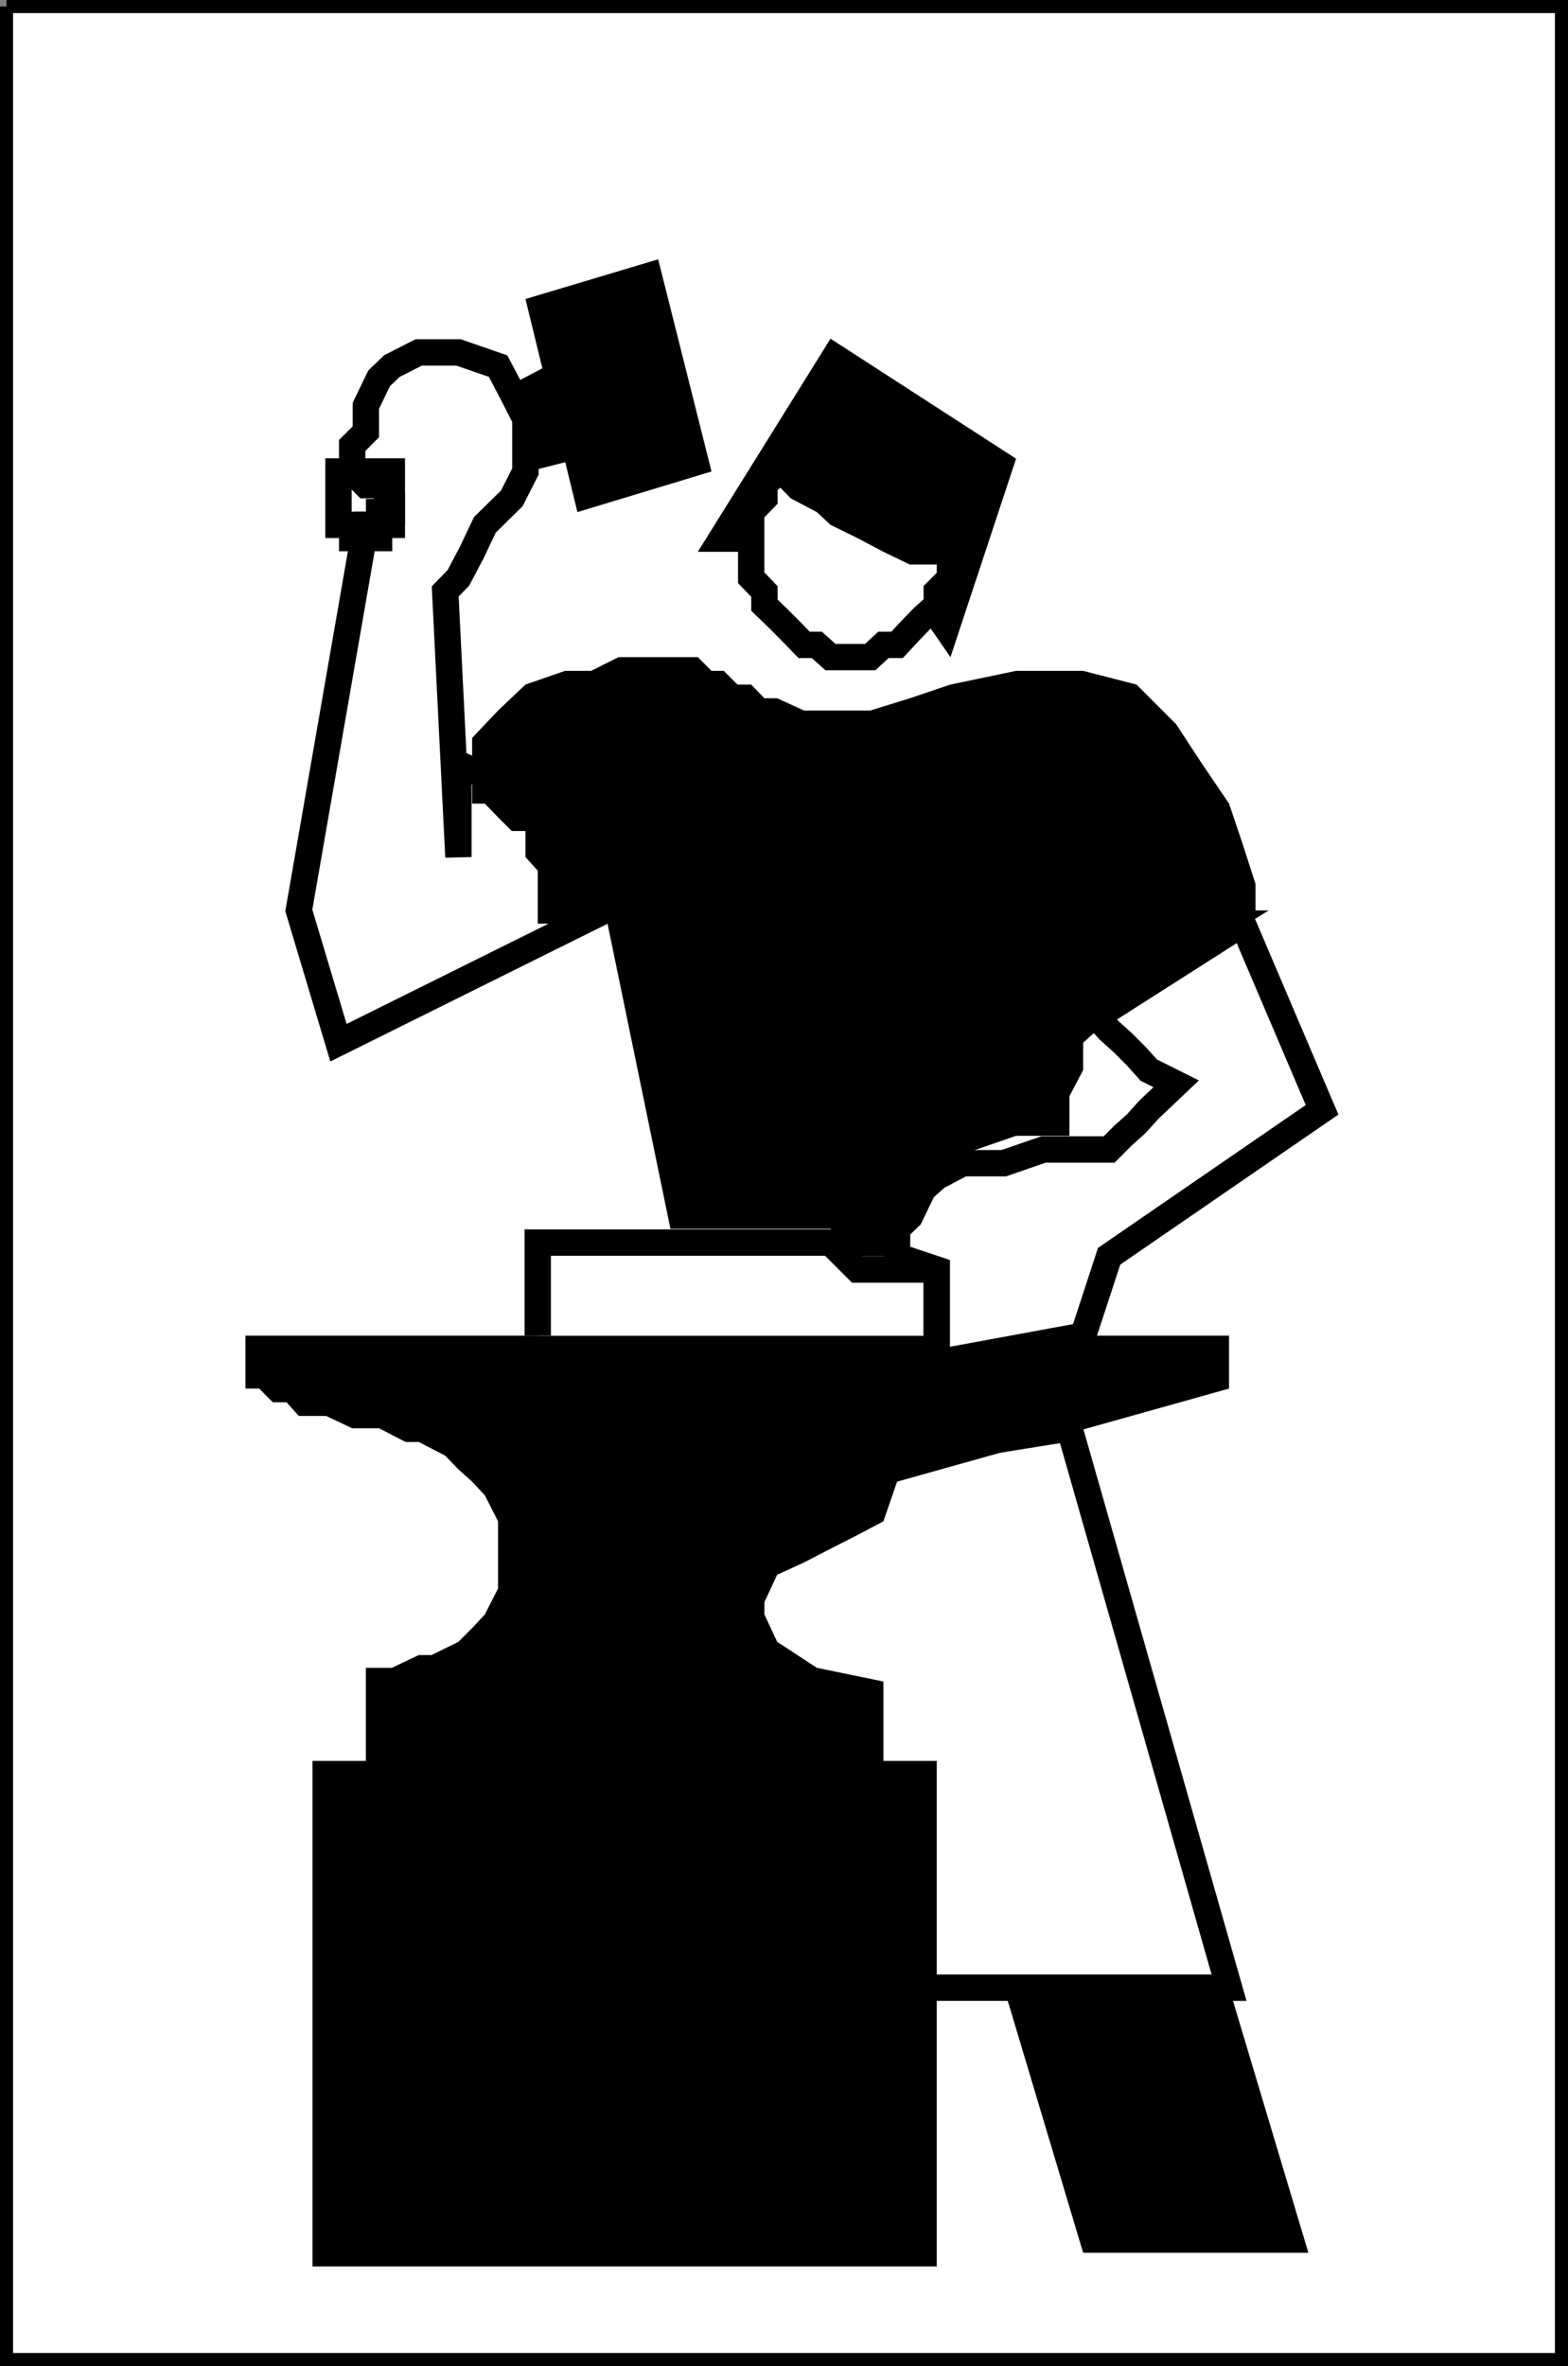
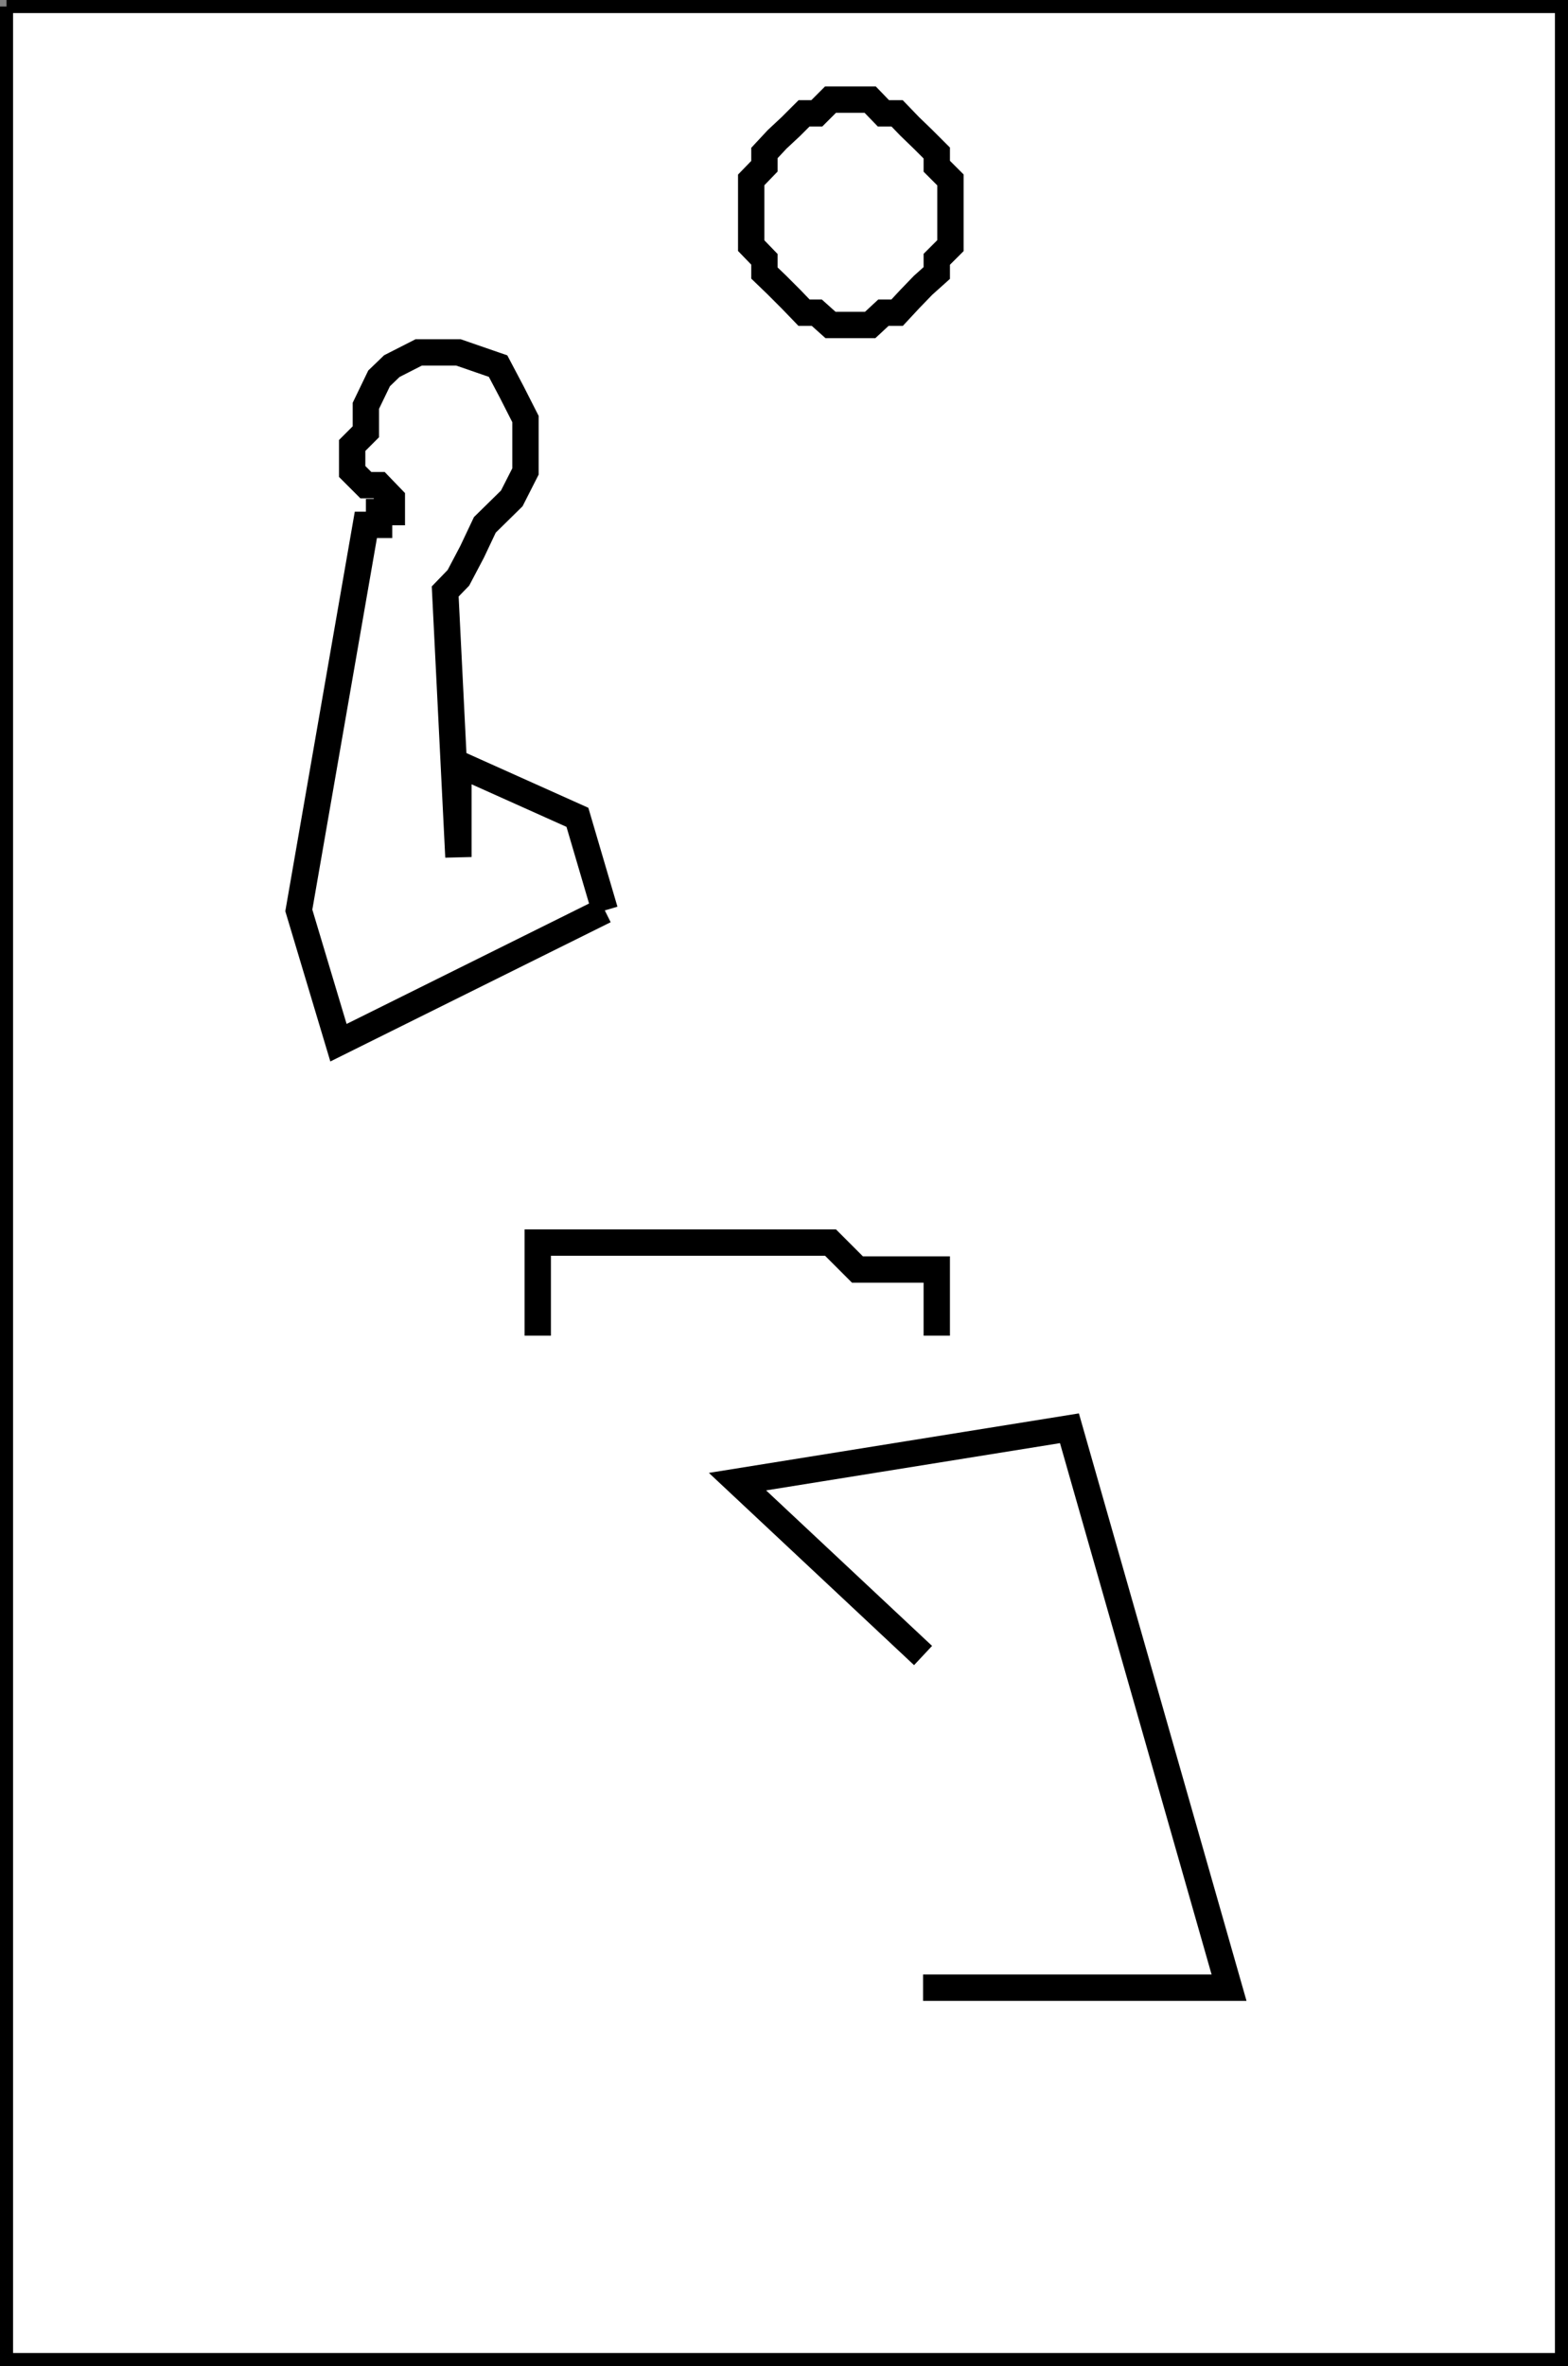
<svg xmlns="http://www.w3.org/2000/svg" width="332.064" height="500.767">
  <rect width="100%" height="100%" fill="#808080" stroke="none" />
  <path fill="#fff" stroke="#000" stroke-miterlimit="10" stroke-width="2.767" d="M1.383 1.384v498H330.68v-498H1.383" />
-   <path fill="#fff" stroke="#000" stroke-miterlimit="10" stroke-width="5.579" d="m128.083 192.684-56.403 28-8.398-28 14.2-81.601h2.8v-2.7h2.7v-2.898l-2.7-2.8h-2.8l-2.9-2.9v-5.5l2.9-2.901v-5.5l2.8-5.801 2.7-2.598 5.698-2.902h8.403l8.398 2.902 2.902 5.5 2.899 5.7v11.1l-2.899 5.7-5.703 5.598-2.699 5.703-2.898 5.5-2.801 2.898 2.8 56.2v-19.7l25.2 11.301 5.8 19.7m67.399 227.999h64.8l-33.8-118.398-70.3 11.297v70.3l39.3 36.801m-36.398-303.898v-8.403l2.8-2.898v-2.8l2.7-2.9 2.898-2.702 2.8-2.797h2.7l2.902-2.902h8.399l2.8 2.902h2.9l2.698 2.797 2.801 2.703 2.902 2.898v2.801l2.899 2.899v13.902l-2.899 2.898v2.899l-2.902 2.601-2.8 2.899-2.7 2.902h-2.898l-2.801 2.598h-8.399l-2.902-2.598h-2.7l-2.8-2.902-2.898-2.899-2.7-2.601v-2.899l-2.8-2.898v-5.5" />
-   <path d="M159.083 116.786h-11.301l28.101-45.102 39.297 25.399-13.898 42-5.8-8.399 5.8-8.398h-2.898v-2.8h-5.704l-5.597-2.7-5.5-2.902-5.7-2.801-2.902-2.7-5.5-2.898-5.597-5.7v5.7l-2.801 2.899v8.402m-47.801-53.5 28.102-8.402 11.296 44.902-28.398 8.598-11-45.098M99.981 170.083h2.7l2.8 2.902 2.903 2.898h2.898v5.5l2.601 2.903v11.2h5.797l2.602-2.802h5.8l13.9 67.399h33.901l5.7 5.8h8.398v-8.398l2.7-2.902 2.8-2.899 2.902-5.5 8.399-2.898 8.398-2.903h11.301v-8.398l2.902-5.5v-5.8l2.899-2.602v-2.899l36.398-22.5h-2.796v-5.601l-2.704-8.399-2.898-8.601-5.7-8.399-5.5-8.398-8.402-8.403-11.296-2.898H215.18l-13.898 2.898-8.602 2.903-8.398 2.597h-14l-5.7-2.597h-2.698l-2.801-2.903h-2.903l-2.898-2.898h-2.602l-2.898-2.902h-16.8l-5.802 2.902h-5.5l-8.398 2.898-5.8 5.5-5.5 5.801v13.899M51.981 282.684h208.3v11.2l-70.3 19.699-2.898 8.402-5.5 2.899-5.7 2.902-5.601 2.898-5.7 2.602-2.698 5.797v2.601l2.699 5.801 8.398 5.5 14.102 2.898v16.801h11.3v107H66.18v-107h11.301v-19.699h5.5l5.7-2.7h2.702l5.7-2.8 2.898-2.902 2.7-2.899 2.8-5.5v-14.199l-2.8-5.5-2.7-2.902-2.898-2.598-2.801-2.902-5.602-2.899h-2.797l-5.601-2.898h-5.7l-5.5-2.602h-5.8l-2.602-2.898h-2.898l-2.899-2.903h-2.902v-11.199" />
-   <path d="M212.583 420.684h47.699l16.8 56.102h-47.698l-16.801-56.102" />
+   <path fill="#fff" stroke="#000" stroke-miterlimit="10" stroke-width="5.579" d="m128.083 192.684-56.403 28-8.398-28 14.2-81.601h2.8v-2.7h2.7v-2.898l-2.7-2.8h-2.8l-2.9-2.9v-5.5l2.9-2.901v-5.5l2.8-5.801 2.7-2.598 5.698-2.902h8.403l8.398 2.902 2.902 5.5 2.899 5.7v11.1l-2.899 5.7-5.703 5.598-2.699 5.703-2.898 5.5-2.801 2.898 2.8 56.2v-19.7l25.2 11.301 5.8 19.7m67.399 227.999h64.8l-33.8-118.398-70.3 11.297l39.3 36.801m-36.398-303.898v-8.403l2.8-2.898v-2.8l2.7-2.9 2.898-2.702 2.8-2.797h2.7l2.902-2.902h8.399l2.8 2.902h2.9l2.698 2.797 2.801 2.703 2.902 2.898v2.801l2.899 2.899v13.902l-2.899 2.898v2.899l-2.902 2.601-2.8 2.899-2.7 2.902h-2.898l-2.801 2.598h-8.399l-2.902-2.598h-2.7l-2.8-2.902-2.898-2.899-2.7-2.601v-2.899l-2.8-2.898v-5.5" />
  <path fill="#fff" d="M113.883 282.684v-19.699h62l5.7 5.7h16.8v14h-84.5" />
  <path fill="none" stroke="#000" stroke-miterlimit="10" stroke-width="5.579" d="M113.883 282.684v-19.699h62l5.7 5.7h16.8v14" />
-   <path fill="#fff" stroke="#000" stroke-miterlimit="10" stroke-width="5.579" d="m232.282 215.184 30.898-19.699 16.801 39.398-45.098 31-5.5 16.801-31 5.7v-19.7l-8.402-2.8v-5.801l2.7-2.598 2.8-5.8 2.902-2.602 5.5-2.899h8.7l8.398-2.898h13.902l2.899-2.902 2.898-2.598 2.602-2.902 5.8-5.5-5.8-2.899-2.602-2.902-2.898-2.899-2.899-2.601-2.601-2.899" />
-   <path fill="none" stroke="#000" stroke-miterlimit="10" stroke-width="5.579" d="M71.68 105.485v-5.7h11.301v11.298h-2.7v2.8h-5.698v-2.8H71.68v-5.598" />
-   <path stroke="#000" stroke-miterlimit="10" stroke-width="5.579" d="m111.282 82.985 5.5-2.902 5.5 14.203-11 2.797V82.985" />
</svg>